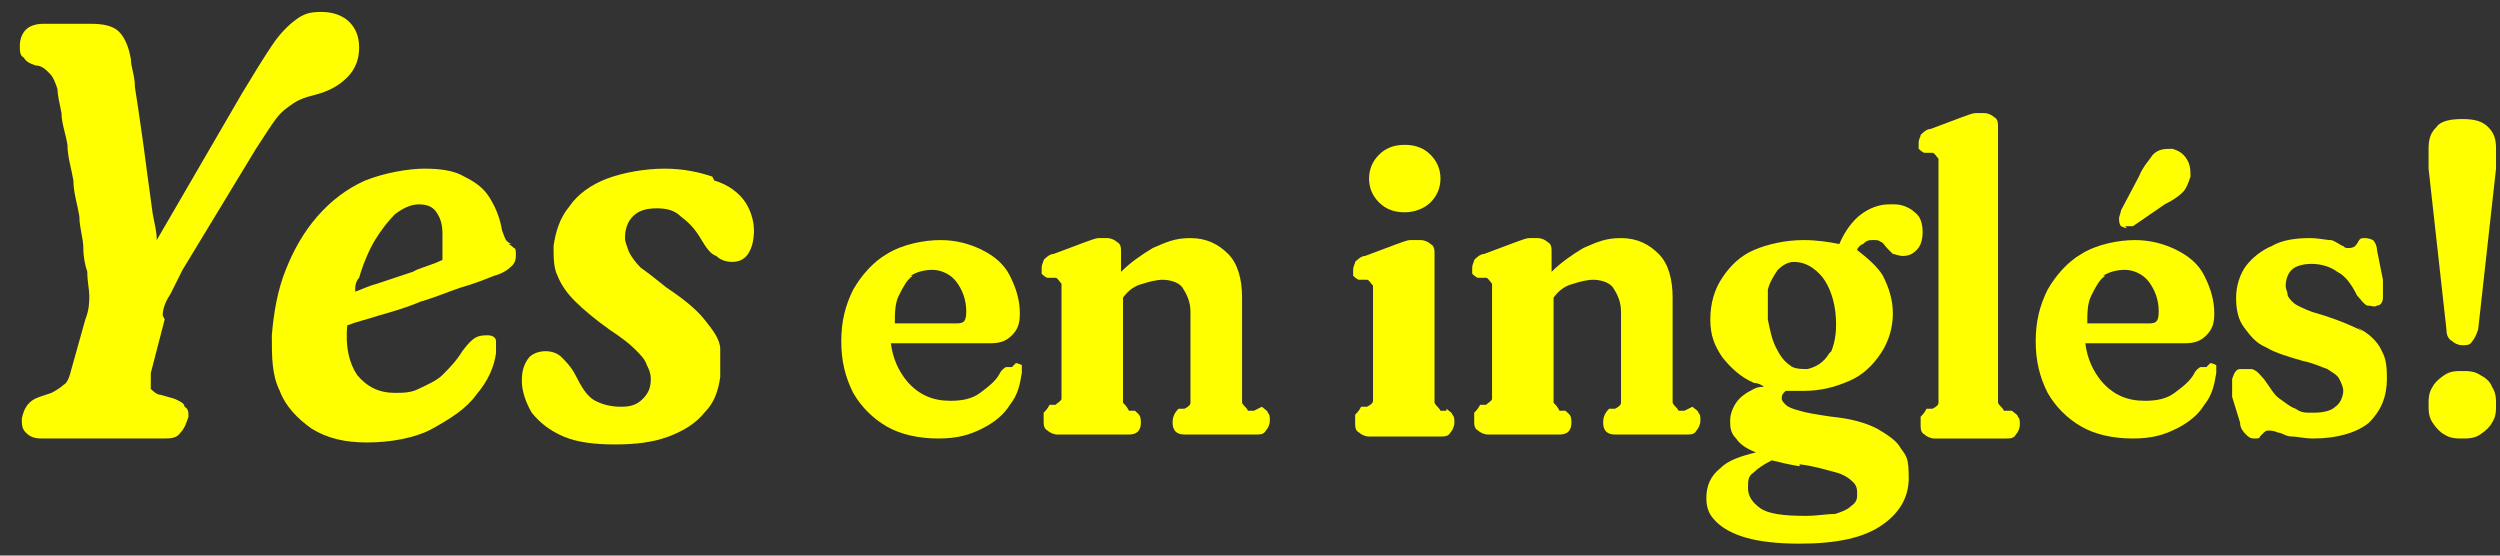
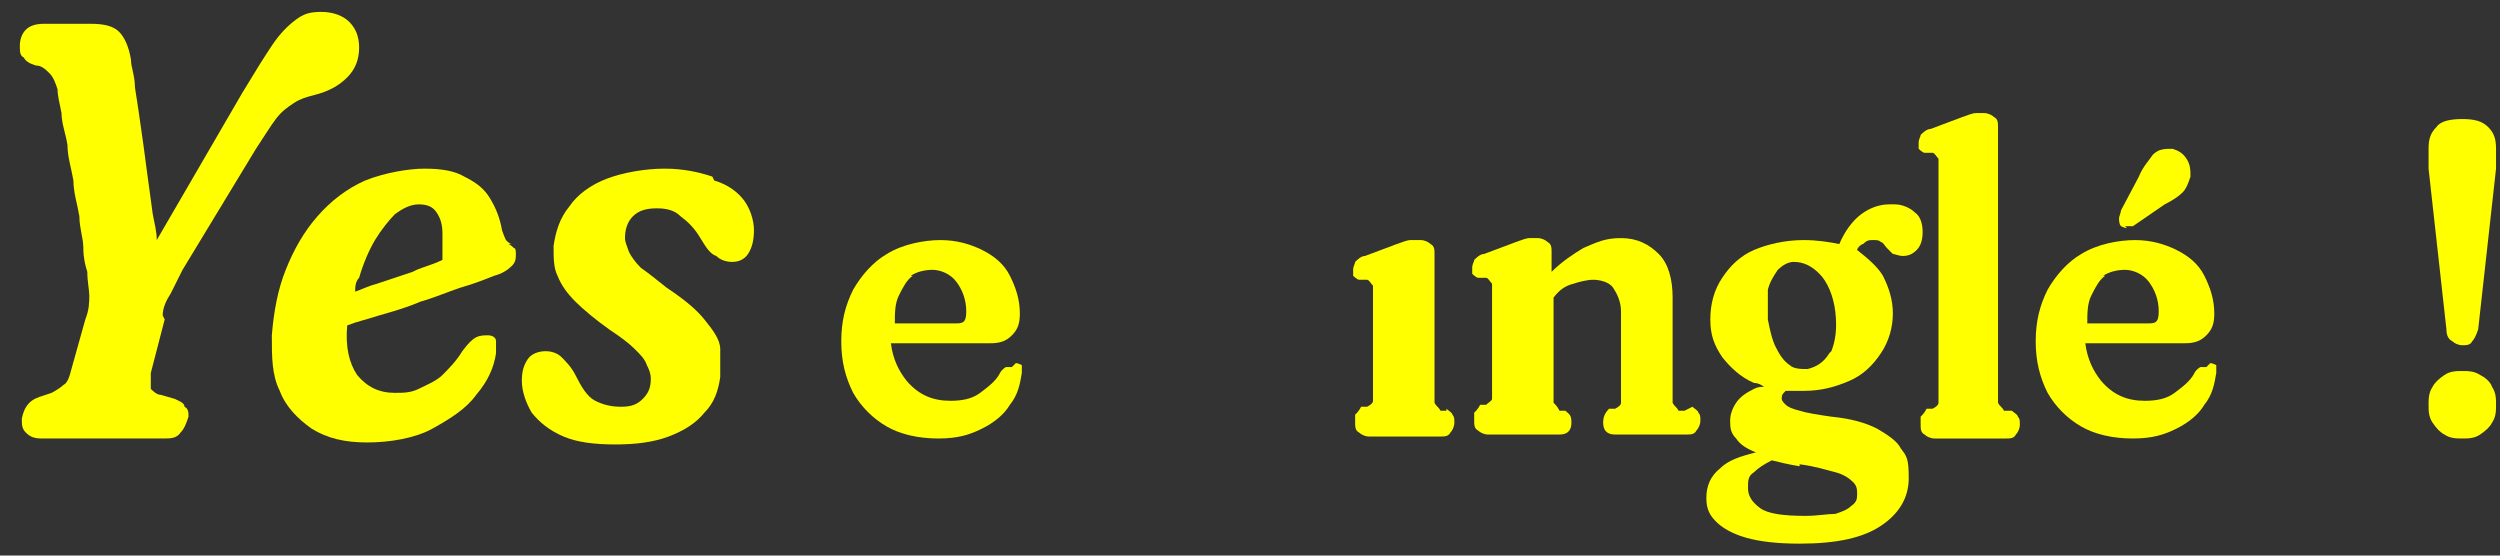
<svg xmlns="http://www.w3.org/2000/svg" id="Layer_1" version="1.1" viewBox="0 0 126 28">
  <rect x="0" y="0" width="126" height="28" fill="#333333" stroke="none" />
  <defs>
    <style>
      .st0 {
        fill: #ff0;
      }
    </style>
  </defs>
  <path class="st0" d="M51,18.5c0,0-.2,0-.3,0,0,0-.2.1-.3.3-.2.4-.6.7-1,1-.4.3-.9.4-1.5.4-.9,0-1.6-.3-2.2-1-.4-.5-.7-1.1-.8-1.9h5c.5,0,.8-.1,1.1-.4.3-.3.4-.6.4-1.1,0-.7-.2-1.3-.5-1.9-.3-.6-.8-1-1.4-1.3-.6-.3-1.3-.5-2.1-.5s-1.9.2-2.7.7c-.7.4-1.3,1.1-1.7,1.8-.4.8-.6,1.6-.6,2.6s.2,1.8.6,2.6c.4.7,1,1.3,1.7,1.7.7.4,1.6.6,2.6.6s1.6-.2,2.2-.5c.6-.3,1.1-.7,1.4-1.2.4-.5.5-1,.6-1.6,0-.2,0-.3,0-.4,0,0-.2-.1-.3-.1ZM45.9,13.9c.3-.2.7-.3,1.1-.3s.9.2,1.2.6c.3.4.5.9.5,1.5s-.2.6-.6.6h-3c0-.5,0-1,.2-1.4.2-.4.4-.8.7-1Z" />
  <path class="st0" d="M35.9,8.9c-.6-.2-1.4-.4-2.4-.4s-2.1.2-2.9.5c-.8.3-1.5.8-1.9,1.4-.5.6-.7,1.3-.8,2,0,.6,0,1.1.2,1.5.2.5.5.9.9,1.3.4.4,1,.9,1.7,1.4.6.4,1,.7,1.3,1,.3.3.5.5.6.8.1.2.2.4.2.7,0,.4-.1.7-.4,1s-.6.4-1.1.4-.9-.1-1.3-.3c-.4-.2-.7-.7-1-1.3-.2-.4-.5-.7-.7-.9-.2-.2-.5-.3-.8-.3s-.7.1-.9.4-.3.6-.3,1.1.2,1.1.5,1.6c.4.5.9.9,1.6,1.2s1.6.4,2.6.4,1.9-.1,2.7-.4,1.4-.7,1.8-1.2c.5-.5.7-1.1.8-1.8,0-.5,0-1,0-1.4,0-.5-.4-1-.8-1.5-.4-.5-1-1-1.9-1.6-.5-.4-1-.8-1.3-1-.3-.3-.5-.6-.6-.8-.1-.3-.2-.5-.2-.7,0-.4.1-.8.4-1.1s.7-.4,1.2-.4.9.1,1.2.4c.4.3.7.6,1,1.1.3.5.5.8.8.9.2.2.5.3.8.3s.6-.1.8-.4c.2-.3.3-.7.3-1.2s-.2-1.1-.5-1.5c-.3-.4-.8-.8-1.5-1Z" />
-   <path class="st0" d="M70.8,10.7c.5,0,1-.2,1.3-.5.3-.3.5-.7.5-1.2s-.2-.9-.5-1.2c-.3-.3-.7-.5-1.3-.5s-1,.2-1.3.5c-.3.3-.5.7-.5,1.2s.2.9.5,1.2c.3.3.7.5,1.3.5Z" />
  <path class="st0" d="M25.8,12.3c-.1,0-.2-.1-.3-.2,0,0-.1-.2-.2-.5-.1-.6-.3-1.1-.6-1.6-.3-.5-.7-.8-1.3-1.1-.5-.3-1.2-.4-2-.4s-2,.2-3,.6c-.9.4-1.7,1-2.4,1.8-.7.8-1.2,1.7-1.6,2.7-.4,1-.6,2.1-.7,3.3,0,1.1,0,2,.4,2.8.3.8.9,1.4,1.6,1.9.8.5,1.7.7,2.8.7s2.4-.2,3.3-.7c.9-.5,1.7-1,2.2-1.7.6-.7.9-1.4,1-2.1,0-.3,0-.5,0-.6,0-.2-.2-.3-.4-.3-.2,0-.4,0-.6.1s-.4.3-.7.7c-.3.5-.7.9-1,1.2s-.8.5-1.2.7-.8.2-1.2.2c-.8,0-1.4-.3-1.9-.9-.4-.6-.6-1.4-.5-2.5,0,0,0,0,0,0,.5-.2,1-.3,1.6-.5.7-.2,1.4-.4,2.1-.7.7-.2,1.4-.5,2-.7.7-.2,1.2-.4,1.7-.6.4-.1.7-.3.9-.5.2-.2.2-.4.2-.6,0-.1,0-.3-.1-.3,0,0-.2-.2-.3-.2ZM20.8,13.7c-.6.2-1.2.4-1.8.6-.4.1-.8.3-1.1.4,0-.2,0-.5.2-.7.2-.7.5-1.4.8-1.9.3-.5.7-1,1-1.3.4-.3.8-.5,1.2-.5s.7.1.9.4c.2.3.3.6.3,1.1s0,.8,0,1.1c0,0,0,.1,0,.2-.4.2-.8.3-1.3.5Z" />
  <path class="st0" d="M107.1,11.4c.1,0,.3,0,.4,0l1.6-1.1c.4-.2.7-.4.9-.6.2-.2.3-.5.4-.8,0-.3,0-.6-.2-.9-.2-.3-.4-.4-.7-.5-.4,0-.7,0-1,.3-.2.3-.5.6-.7,1.1l-.9,1.7c0,.1-.1.3-.1.4,0,.1,0,.3.1.4,0,0,.2.1.3.1Z" />
  <path class="st0" d="M8.2,15.9c0-.4.2-.8.4-1.1.2-.4.4-.8.6-1.2l3.7-6.1c.4-.6.7-1.1,1-1.5.3-.4.6-.6.9-.8.3-.2.6-.3,1-.4.8-.2,1.3-.5,1.7-.9.4-.4.6-.9.6-1.5s-.2-1-.5-1.3c-.3-.3-.8-.5-1.4-.5s-.9.1-1.3.4c-.4.3-.8.7-1.2,1.3-.4.6-.9,1.4-1.5,2.4l-4.3,7.4c0-.4-.1-.8-.2-1.3-.1-.7-.2-1.5-.3-2.2-.1-.8-.2-1.5-.3-2.2-.1-.7-.2-1.4-.3-2,0-.6-.2-1-.2-1.4-.1-.6-.3-1.1-.6-1.4s-.8-.4-1.4-.4h-2.4c-.4,0-.7.1-.9.3-.2.2-.3.5-.3.8s0,.5.2.6c.1.2.3.3.6.4.3,0,.5.2.7.4.2.2.3.5.4.8,0,.3.1.7.2,1.2,0,.5.2,1,.3,1.6,0,.6.2,1.2.3,1.8,0,.6.2,1.2.3,1.8,0,.6.2,1.1.2,1.6,0,.5.1.9.2,1.2,0,.5.1.9.1,1.2,0,.3,0,.7-.2,1.2l-.7,2.5c-.1.4-.2.7-.4.8-.1.1-.4.3-.6.4l-.6.2c-.6.2-.8.6-.9,1.1,0,.3,0,.5.2.7.2.2.4.3.8.3h6.1c.4,0,.7,0,.9-.3.2-.2.3-.5.4-.8,0-.2,0-.4-.2-.5,0-.2-.3-.3-.5-.4l-.7-.2c-.2,0-.4-.2-.5-.3,0-.2,0-.4,0-.8l.7-2.7Z" />
-   <path class="st0" d="M63.2,20.7h-.3c-.1-.2-.2-.2-.3-.4,0-.1,0-.3,0-.6v-4.7c0-.9-.2-1.7-.7-2.2-.5-.5-1.1-.8-1.9-.8s-1.2.2-1.9.5c-.5.3-1.1.7-1.6,1.2v-1c0-.2,0-.4-.2-.5-.1-.1-.3-.2-.5-.2s-.3,0-.4,0c-.2,0-.4.1-.7.2l-1.6.6c-.2,0-.4.2-.5.3,0,.1-.1.2-.1.4s0,.2,0,.3c0,0,.2.2.3.2h.4c.1,0,.2.2.3.3,0,0,0,.3,0,.5v4.7c0,.3,0,.5,0,.6,0,.1-.2.2-.3.3h-.3c-.1.2-.2.3-.3.4,0,0,0,.2,0,.4s0,.4.2.5c.1.1.3.2.5.2h3.6c.4,0,.6-.2.6-.6s-.1-.4-.3-.6h-.3c-.1-.2-.2-.3-.3-.4,0-.1,0-.3,0-.6v-4.7h0c.3-.4.6-.6,1-.7.3-.1.7-.2,1-.2s.8.1,1,.4c.2.3.4.7.4,1.2v4c0,.3,0,.5,0,.6,0,.1-.1.2-.3.3h-.3c-.2.2-.3.4-.3.7,0,.4.2.6.6.6h3.6c.2,0,.4,0,.5-.2.1-.1.2-.3.2-.5s0-.3-.1-.4c0-.1-.2-.2-.3-.3Z" />
  <path class="st0" d="M125,18.9c-.3-.2-.6-.2-.9-.2s-.6,0-.9.2c-.3.2-.5.4-.6.6-.2.3-.2.6-.2.9s0,.6.2.9.4.5.6.6c.3.2.6.2.9.2s.6,0,.9-.2c.3-.2.5-.4.6-.6.2-.3.2-.6.2-.9s0-.6-.2-.9c-.1-.3-.4-.5-.6-.6Z" />
-   <path class="st0" d="M119.1,16.7c-.6-.3-1.3-.6-2.3-.9-.4-.1-.8-.3-1-.4-.2-.1-.4-.3-.5-.5,0-.2-.1-.3-.1-.5,0-.3.1-.6.3-.8.2-.2.6-.3,1-.3s.9.1,1.3.4c.4.2.7.6,1,1.2.2.2.3.4.5.5.2,0,.4.1.5,0,.2,0,.3-.2.3-.4,0-.2,0-.5,0-.9l-.3-1.5c0-.2-.1-.4-.2-.5,0,0-.2-.1-.4-.1s-.2,0-.3.1c0,0-.1.2-.2.3,0,0-.1.1-.3.1s-.2,0-.3-.1c-.1,0-.3-.2-.6-.3-.3,0-.6-.1-1.1-.1-.7,0-1.4.1-1.9.4-.5.2-1,.6-1.3,1-.3.4-.5,1-.5,1.6s.1,1.1.4,1.5c.3.4.6.8,1.1,1,.5.3,1.2.5,1.9.7.5.1.9.3,1.2.4.3.2.5.3.6.5.1.2.2.4.2.6s-.1.6-.4.8c-.2.2-.6.3-1.1.3s-.6,0-.9-.2c-.3-.1-.5-.3-.8-.5-.3-.2-.5-.6-.8-1-.2-.2-.3-.4-.6-.5-.2,0-.4,0-.6,0-.2,0-.3.2-.4.5,0,.2,0,.5,0,.9l.4,1.3c0,.3.2.5.3.6.1.1.2.2.4.2s.3,0,.3-.1c0,0,.2-.2.2-.2,0,0,.1-.1.2-.1s.3,0,.5.1c.2,0,.4.2.7.2.3,0,.6.1,1.1.1,1.2,0,2.2-.3,2.8-.8.6-.6.9-1.3.9-2.2s-.1-1.1-.3-1.5c-.2-.4-.6-.8-1.2-1.1Z" />
  <path class="st0" d="M125.4,6.4c-.3-.3-.7-.4-1.3-.4s-1.1.1-1.3.4c-.3.3-.4.6-.4,1.1s0,.3,0,.5c0,.2,0,.4,0,.5l.9,8.1c0,.3.1.5.3.6.1.1.3.2.5.2s.4,0,.5-.2c.1-.1.2-.3.3-.6l.9-8.1c0-.2,0-.4,0-.5,0-.2,0-.4,0-.5,0-.5-.1-.8-.4-1.1Z" />
  <path class="st0" d="M111.2,18.5c0,0-.2,0-.3,0,0,0-.2.1-.3.3-.2.4-.6.7-1,1-.4.3-.9.4-1.5.4-.9,0-1.6-.3-2.2-1-.4-.5-.7-1.1-.8-1.9h5c.5,0,.8-.1,1.1-.4.3-.3.4-.6.4-1.1,0-.7-.2-1.3-.5-1.9-.3-.6-.8-1-1.4-1.3-.6-.3-1.3-.5-2.1-.5s-1.9.2-2.7.7c-.7.4-1.3,1.1-1.7,1.8-.4.8-.6,1.6-.6,2.6s.2,1.8.6,2.6c.4.7,1,1.3,1.7,1.7.7.4,1.6.6,2.6.6s1.6-.2,2.2-.5c.6-.3,1.1-.7,1.4-1.2.4-.5.5-1,.6-1.6,0-.2,0-.3,0-.4,0,0-.2-.1-.3-.1ZM106,13.9c.3-.2.7-.3,1.1-.3s.9.2,1.2.6c.3.4.5.9.5,1.5s-.2.6-.6.6h-3c0-.5,0-1,.2-1.4.2-.4.4-.8.7-1Z" />
  <path class="st0" d="M84.9,20.7h-.3c-.1-.2-.2-.2-.3-.4,0-.1,0-.3,0-.6v-4.7c0-.9-.2-1.7-.7-2.2-.5-.5-1.1-.8-1.9-.8s-1.2.2-1.9.5c-.5.3-1.1.7-1.6,1.2v-1c0-.2,0-.4-.2-.5-.1-.1-.3-.2-.5-.2s-.3,0-.4,0c-.2,0-.4.1-.7.2l-1.6.6c-.2,0-.4.2-.5.3,0,.1-.1.2-.1.4s0,.2,0,.3c0,0,.2.2.3.2h.4c.1,0,.2.2.3.3,0,0,0,.3,0,.5v4.7c0,.3,0,.5,0,.6,0,.1-.2.2-.3.3h-.3c-.1.2-.2.3-.3.4,0,0,0,.2,0,.4s0,.4.2.5c.1.1.3.2.5.2h3.6c.4,0,.6-.2.6-.6s-.1-.4-.3-.6h-.3c-.1-.2-.2-.3-.3-.4,0-.1,0-.3,0-.6v-4.7h0c.3-.4.6-.6,1-.7.3-.1.7-.2,1-.2s.8.1,1,.4c.2.3.4.7.4,1.2v4c0,.3,0,.5,0,.6,0,.1-.1.2-.3.3h-.3c-.2.2-.3.4-.3.7,0,.4.2.6.6.6h3.6c.2,0,.4,0,.5-.2.1-.1.2-.3.2-.5s0-.3-.1-.4c0-.1-.2-.2-.3-.3Z" />
  <path class="st0" d="M101.3,20.7h-.3c-.1-.2-.2-.2-.3-.4,0-.1,0-.3,0-.6V6.4c0-.2,0-.4-.2-.5-.1-.1-.3-.2-.5-.2s-.3,0-.4,0c-.2,0-.4.1-.7.2l-1.6.6c-.2,0-.4.2-.5.3,0,.1-.1.2-.1.4s0,.2,0,.3c0,0,.2.2.3.2h.4c.1,0,.2.2.3.3,0,0,0,.3,0,.5v11.2c0,.3,0,.5,0,.6,0,.1-.1.2-.3.3h-.3c-.1.2-.2.3-.3.4,0,0,0,.2,0,.4s0,.4.2.5c.1.1.3.2.5.2h3.6c.2,0,.4,0,.5-.2.1-.1.2-.3.2-.5s0-.3-.1-.4c0-.1-.2-.2-.3-.3Z" />
  <path class="st0" d="M72.9,20.7h-.3c-.1-.2-.2-.2-.3-.4,0-.1,0-.3,0-.6v-6.9c0-.2,0-.4-.2-.5-.1-.1-.3-.2-.5-.2s-.3,0-.5,0c-.2,0-.4.1-.7.2l-1.6.6c-.2,0-.4.2-.5.3,0,.1-.1.2-.1.4s0,.2,0,.3c0,0,.2.2.3.2h.4c.1,0,.2.2.3.3,0,0,0,.3,0,.5v4.7c0,.3,0,.5,0,.6,0,.1-.1.2-.3.3h-.3c-.1.2-.2.3-.3.4,0,.1,0,.2,0,.4s0,.4.2.5c.1.1.3.2.5.2h3.6c.2,0,.4,0,.5-.2.1-.1.2-.3.2-.5s0-.3-.1-.4c0-.1-.2-.2-.3-.3Z" />
  <path class="st0" d="M95.2,10.3c-.5,0-1,.2-1.4.5-.4.3-.8.8-1.1,1.5h0c-.5-.1-1.1-.2-1.8-.2-.9,0-1.8.2-2.5.5-.7.3-1.2.8-1.6,1.4-.4.6-.6,1.3-.6,2.1s.2,1.3.6,1.9c.4.5.9,1,1.6,1.3.2,0,.4.1.5.2-.2,0-.3,0-.5.1-.4.2-.7.4-.9.7-.2.3-.3.6-.3.9s0,.6.3.9c.2.3.5.5,1,.7-.8.2-1.4.4-1.8.8-.5.4-.7.9-.7,1.5s.2.9.5,1.2c.3.3.8.6,1.5.8.7.2,1.6.3,2.7.3,1.9,0,3.2-.3,4.1-.9.9-.6,1.4-1.4,1.4-2.4s-.1-1.1-.4-1.5c-.2-.4-.7-.7-1.2-1-.6-.3-1.3-.5-2.3-.6-.7-.1-1.3-.2-1.6-.3-.4-.1-.6-.2-.7-.3-.1-.1-.2-.2-.2-.3s0-.2.1-.3c0,0,0,0,.1-.1.3,0,.6,0,.9,0,.9,0,1.6-.2,2.3-.5.7-.3,1.2-.8,1.6-1.4.4-.6.6-1.3.6-2s-.2-1.3-.5-1.9c-.3-.5-.8-.9-1.3-1.3,0-.1.2-.3.3-.3.2-.2.3-.2.5-.2s.3,0,.4.1c.1,0,.2.2.3.3.1.1.2.2.3.3.1,0,.3.1.5.1.3,0,.5-.1.7-.3.2-.2.3-.5.3-.9s-.1-.8-.4-1c-.2-.2-.6-.4-1-.4ZM90.7,23.4c.8.1,1.4.3,1.8.4.4.1.7.3.9.5.2.2.2.4.2.6s0,.4-.3.6c-.2.2-.5.3-.8.4-.4,0-.9.1-1.5.1-1.1,0-1.9-.1-2.3-.4-.4-.3-.6-.6-.6-1s0-.6.3-.8c.2-.2.5-.4.9-.6.4.1.8.2,1.4.3ZM92.2,17.8c-.3.5-.7.7-1.1.8-.3,0-.7,0-.9-.2-.3-.2-.5-.5-.7-.9-.2-.4-.3-.9-.4-1.4,0-.6,0-1.1,0-1.5.1-.4.3-.7.5-1,.2-.2.5-.4.8-.4.5,0,.9.2,1.3.6.4.4.7,1.1.8,1.9.1.9,0,1.5-.2,2Z" />
</svg>